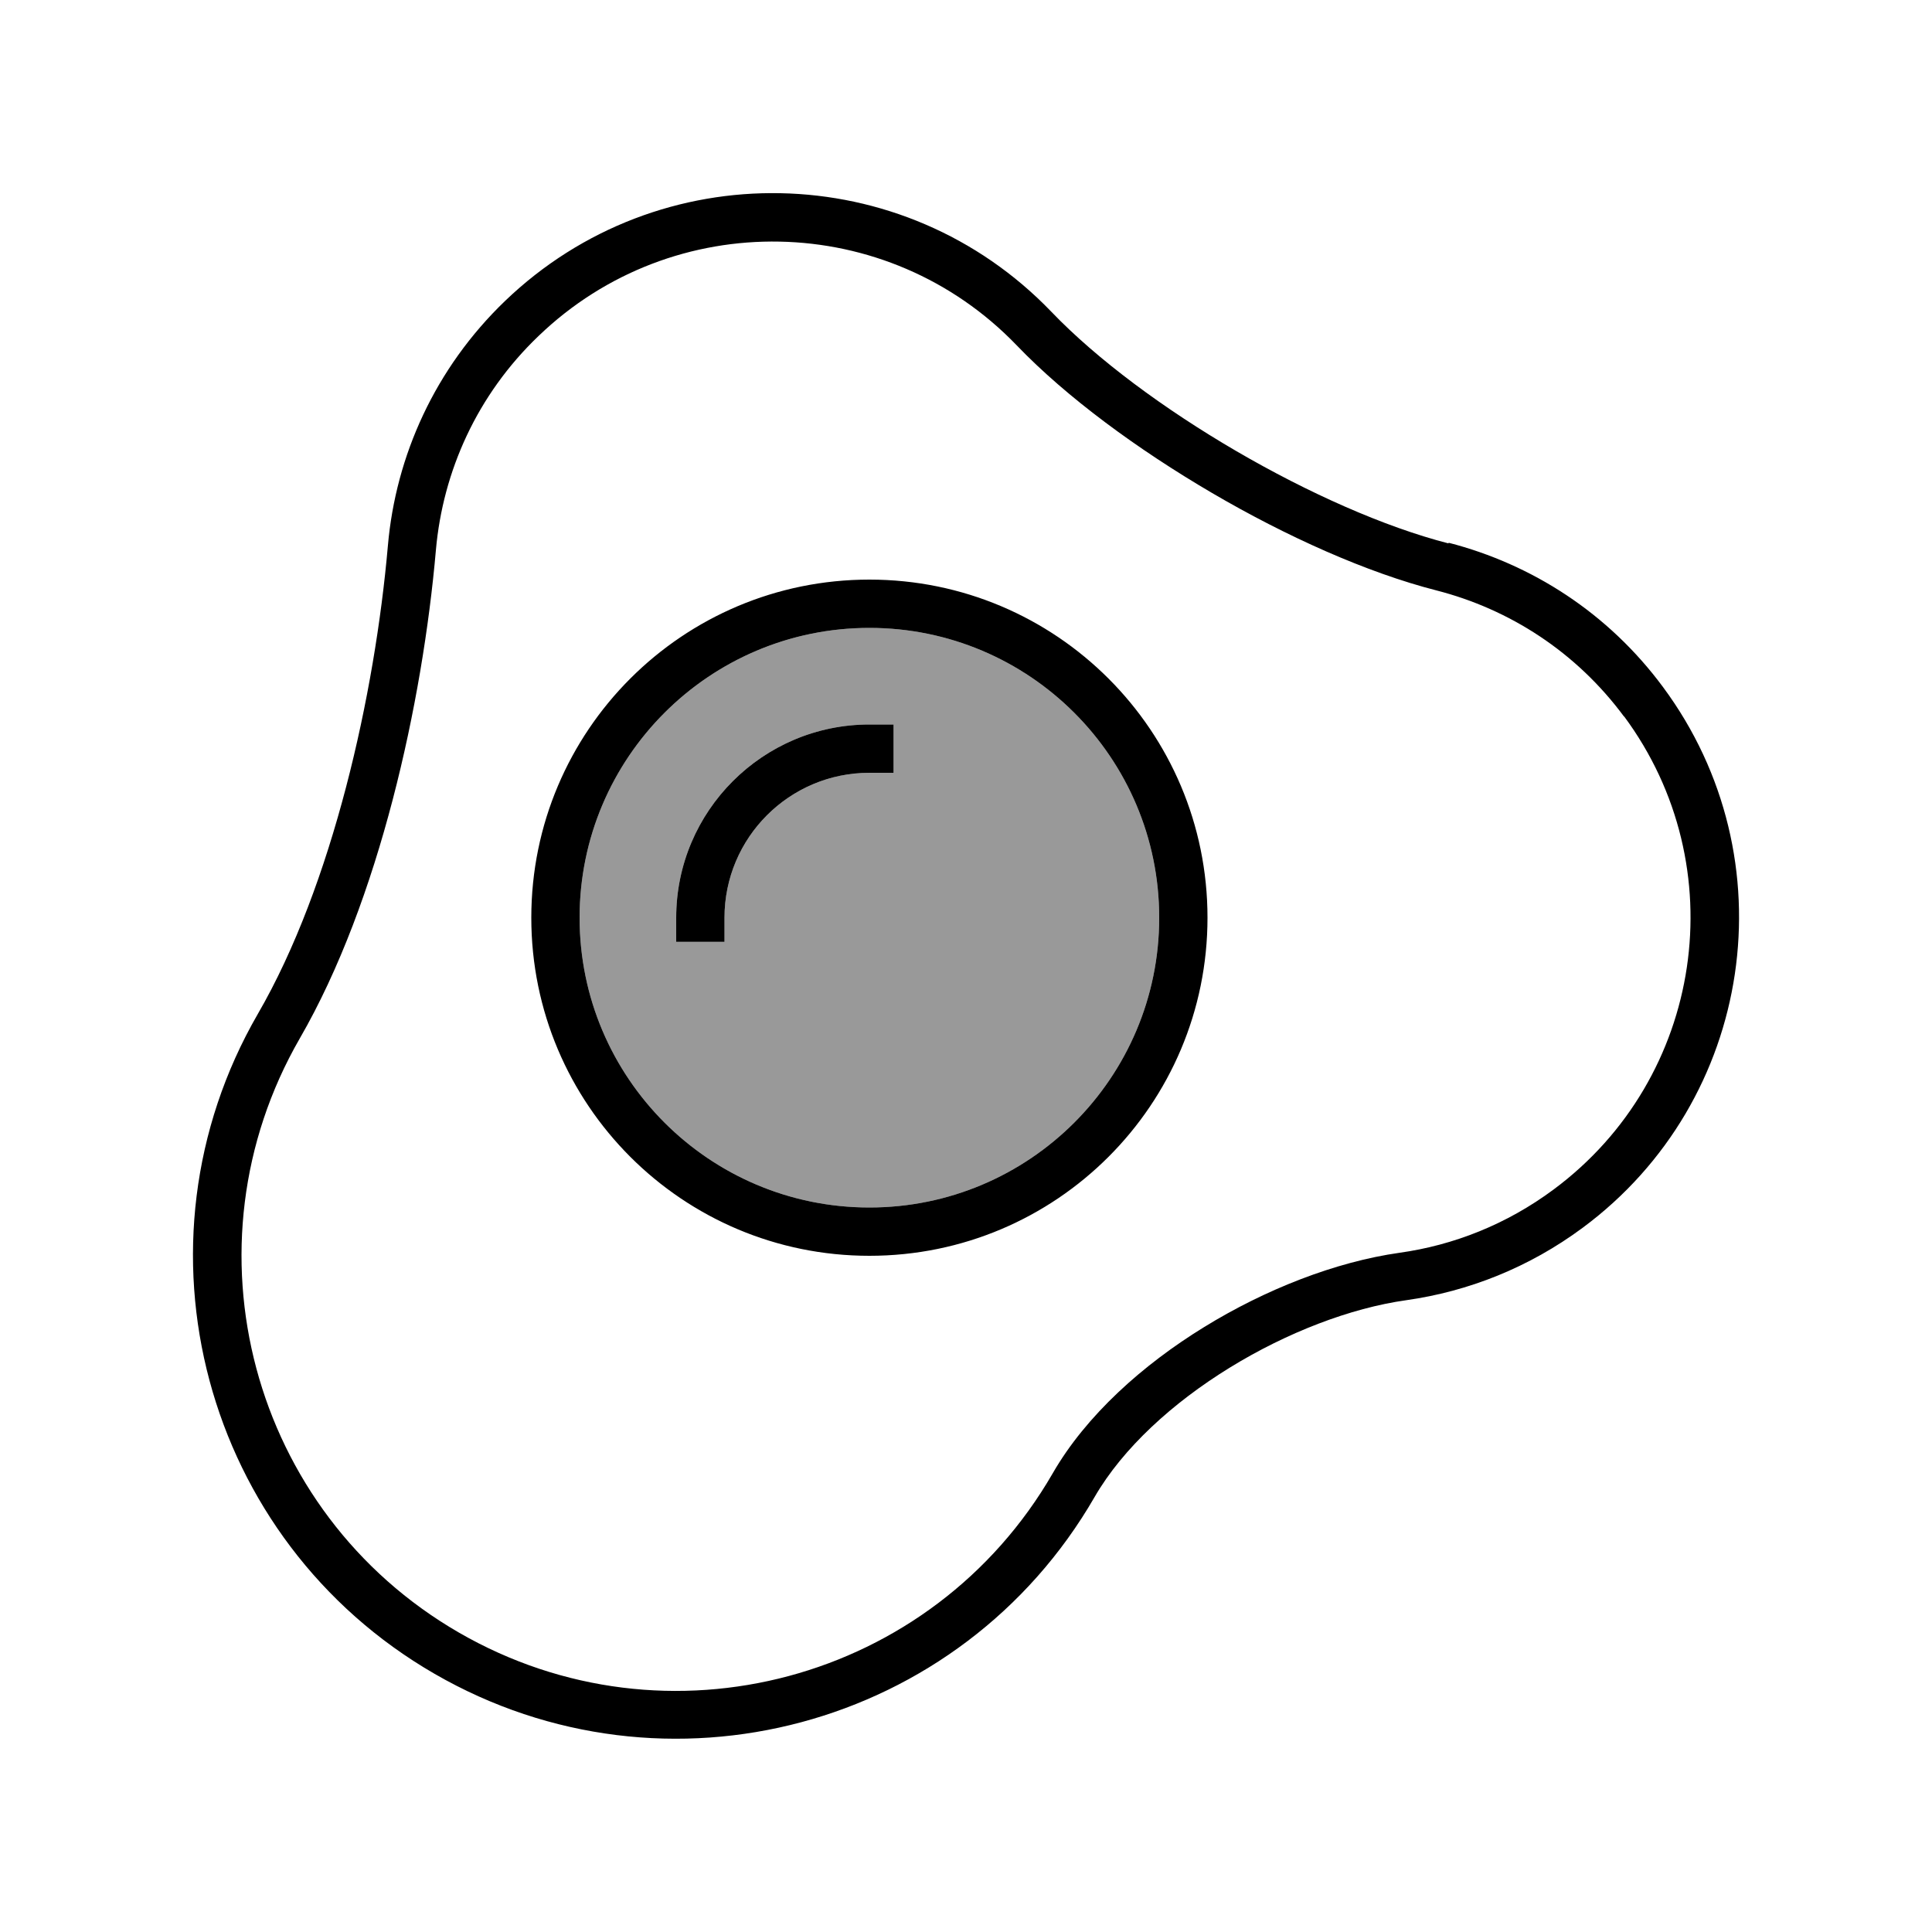
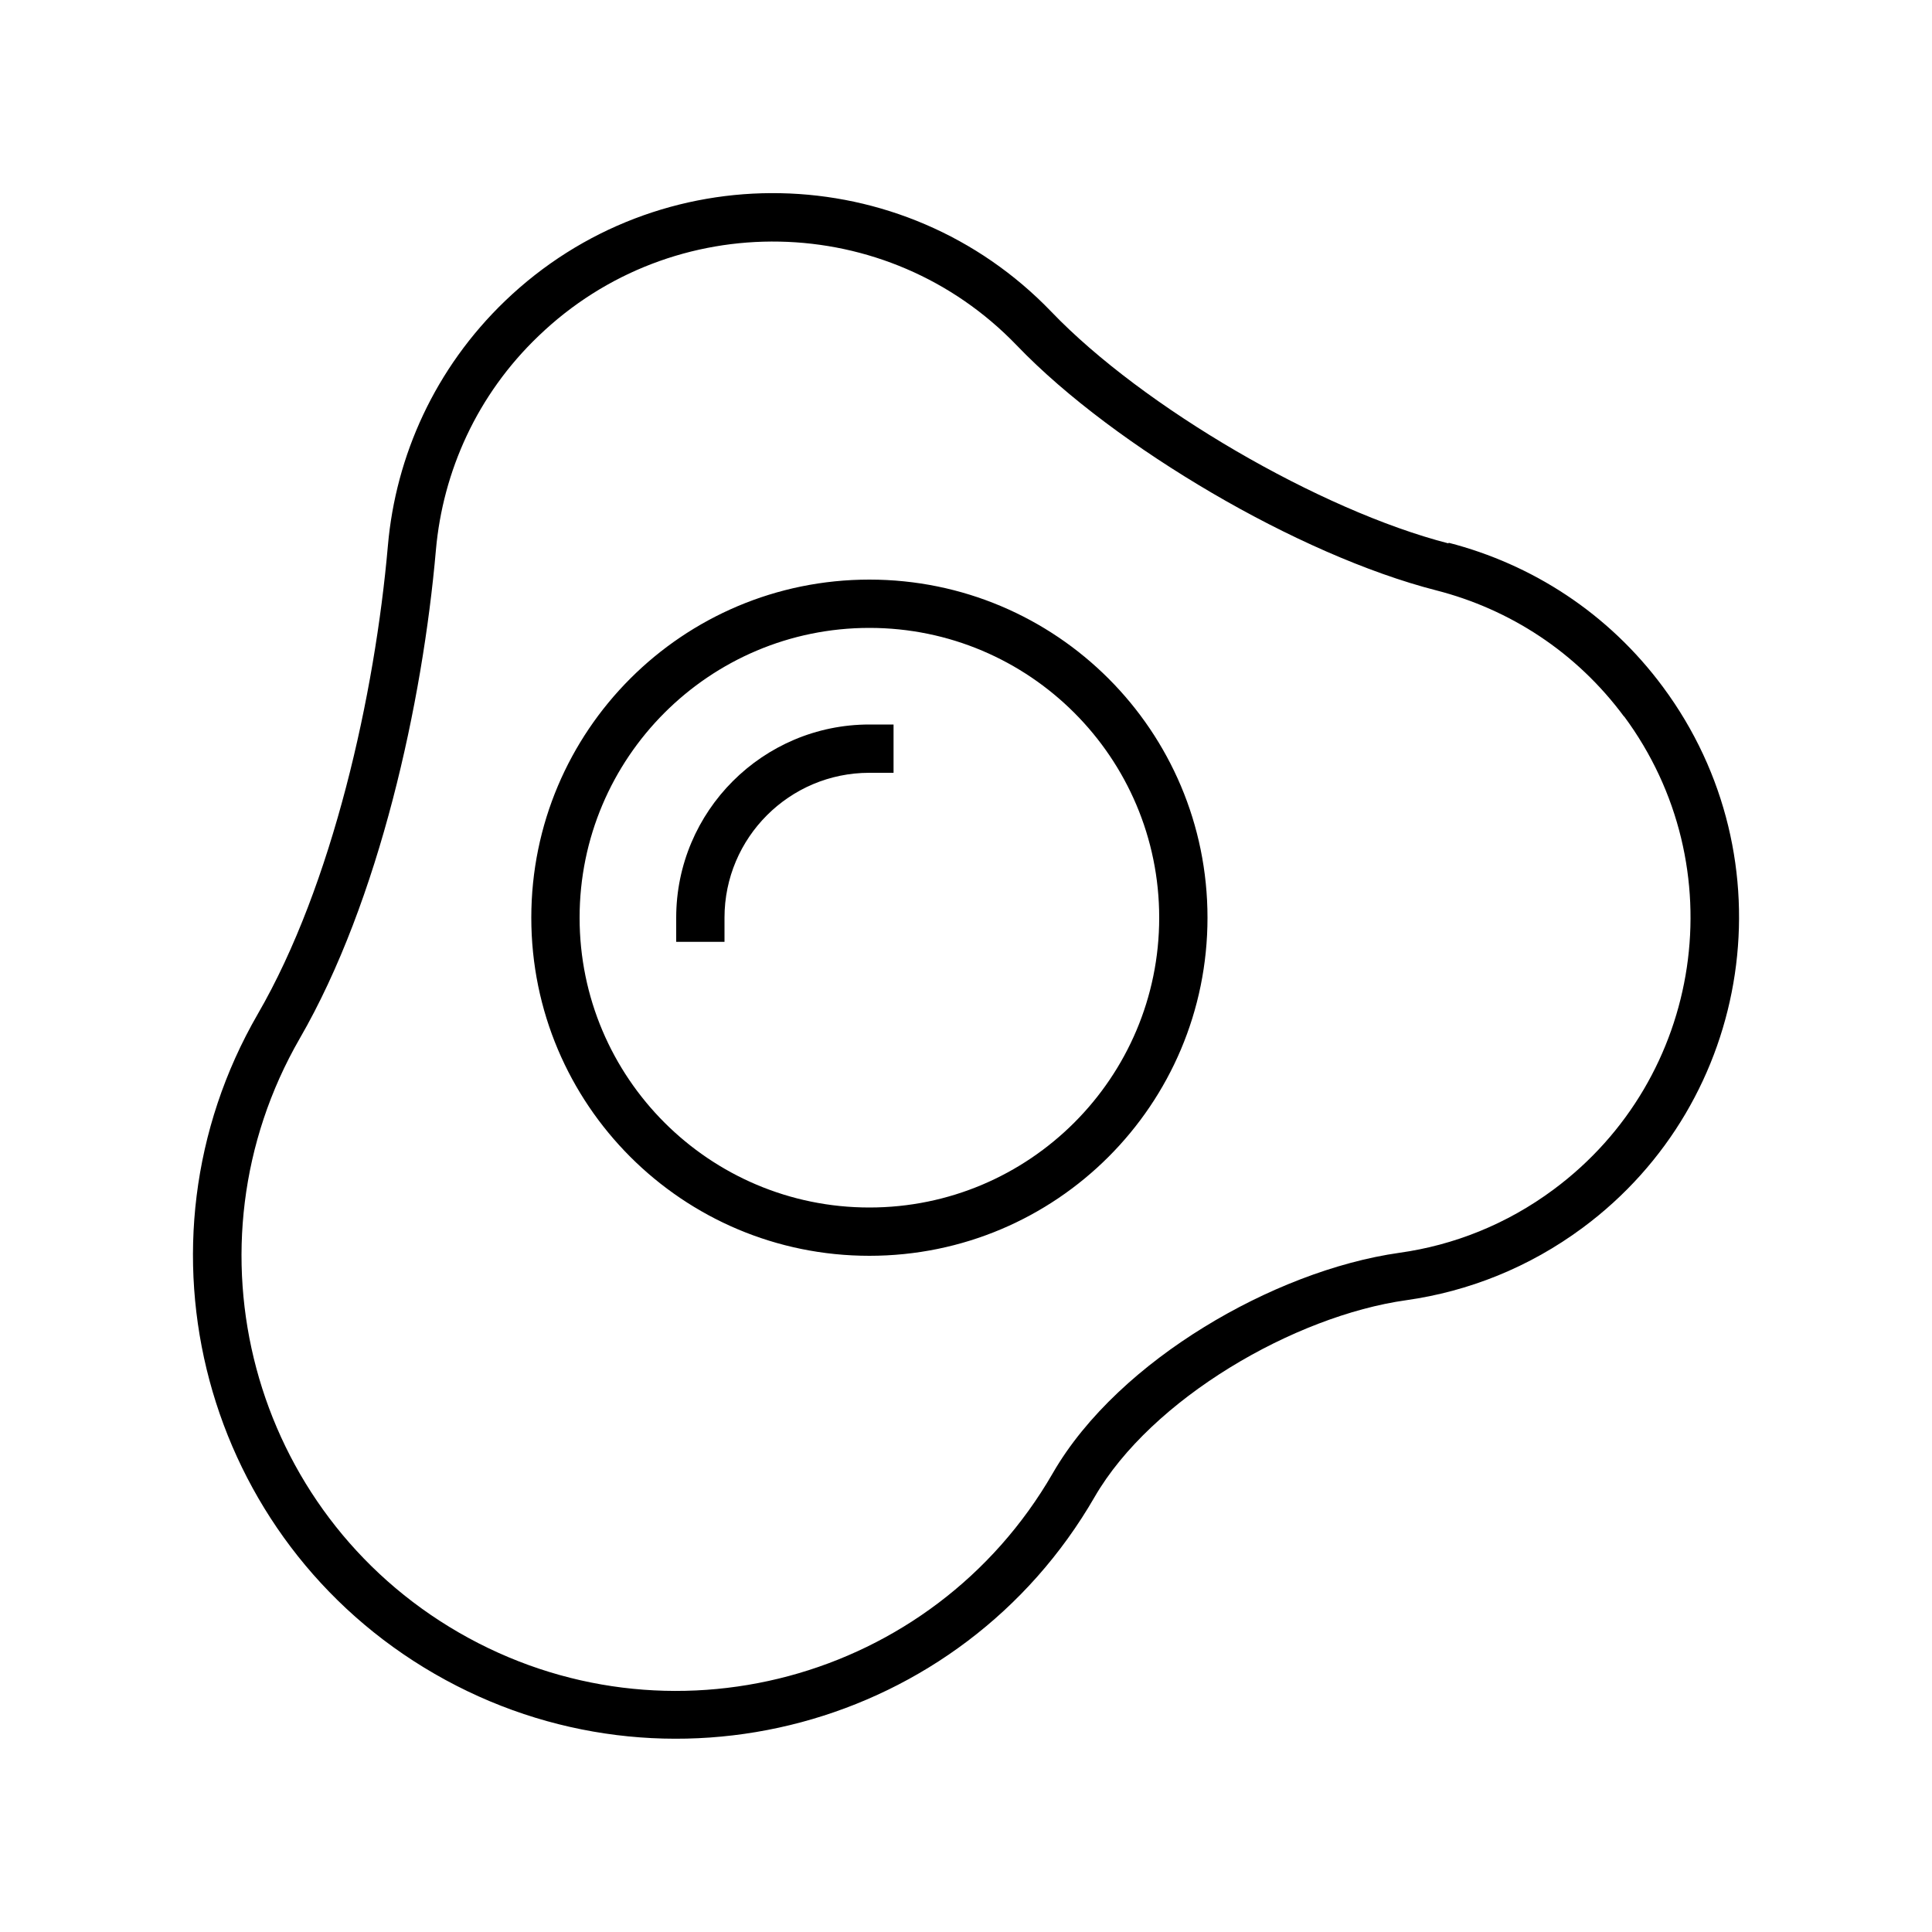
<svg xmlns="http://www.w3.org/2000/svg" viewBox="0 0 640 640">
-   <path opacity=".4" fill="currentColor" d="M192 304C192 357 235 400 288 400C341 400 384 357 384 304C384 251 341 208 288 208C235 208 192 251 192 304zM224 304C224 268.7 252.7 240 288 240L296 240L296 256L288 256C261.5 256 240 277.5 240 304L240 312L224 312L224 304z" />
  <path fill="currentColor" d="M538 237.3C574.8 287 564.4 357.1 514.7 394C499.1 405.6 481.5 412.5 463.6 415C442.4 418 419.2 427.1 398.9 439.6C378.7 452 359.8 468.8 348.7 488.1C308.9 557 220.9 580.6 152 540.8C83.1 501 59.6 412.9 99.3 344C125.7 298.3 140 232.6 144.4 182.2C146.7 156.2 158 130.8 178.4 111.3C223 68.4 293.9 69.8 336.8 114.4C353.3 131.6 376.9 148.9 401.5 163.3C426.1 177.7 452.8 189.7 475.9 195.6C500 201.8 522.1 215.9 538 237.4zM479.8 180C437.4 169.1 378.6 134.9 348.3 103.3C299.3 52.3 218.3 50.7 167.3 99.7C144.1 122 131.1 151 128.5 180.7C124.2 230 110.2 293.1 85.4 335.9C41.2 412.4 67.4 510.3 144 554.5C220.6 598.7 318.4 572.5 362.6 495.9C381.4 463.4 428.7 435.9 465.9 430.7C486.4 427.8 506.5 419.9 524.3 406.7C581.1 364.6 593 284.4 550.9 227.6C532.7 203 507.4 186.9 479.9 179.8zM288 208C341 208 384 251 384 304C384 357 341 400 288 400C235 400 192 357 192 304C192 251 235 208 288 208zM288 416C349.9 416 400 365.9 400 304C400 242.1 349.9 192 288 192C226.1 192 176 242.1 176 304C176 365.9 226.1 416 288 416zM240 304C240 277.5 261.5 256 288 256L296 256L296 240L288 240C252.7 240 224 268.7 224 304L224 312L240 312L240 304z" />
</svg>